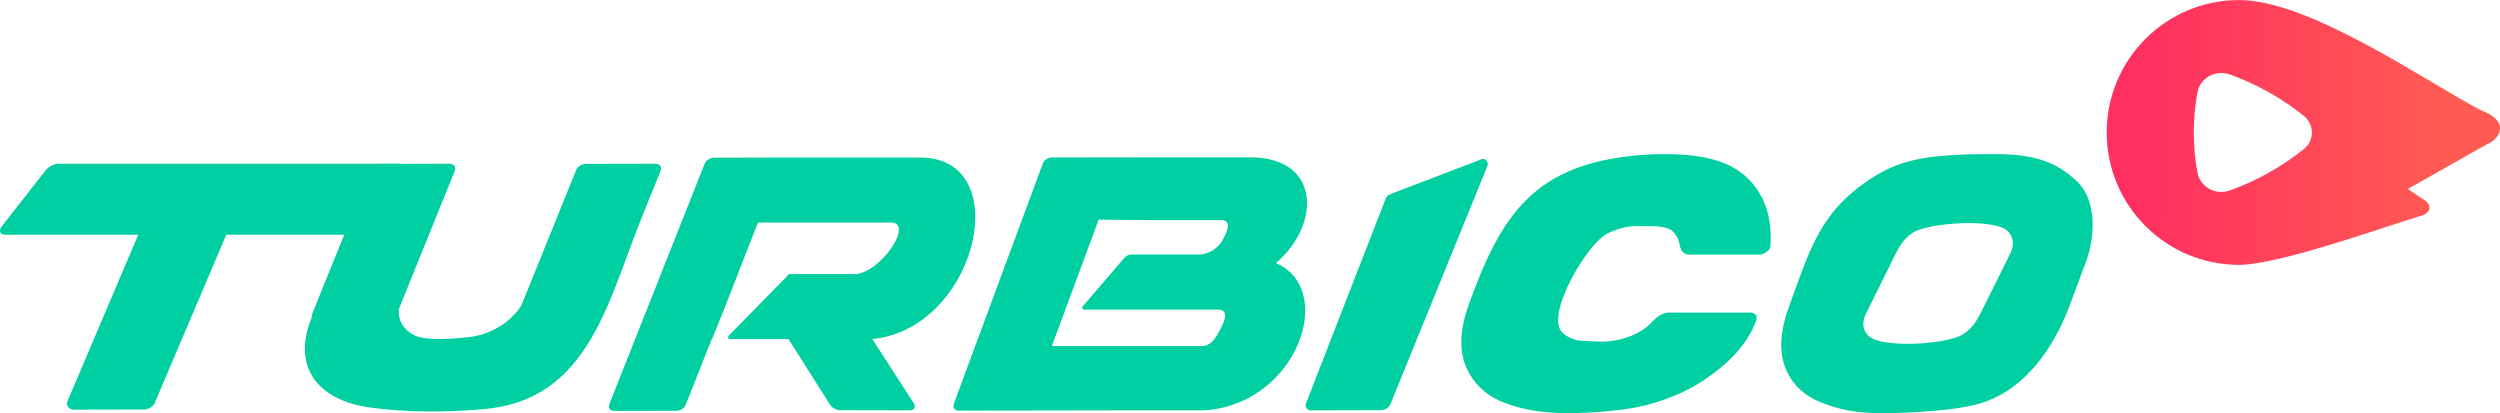
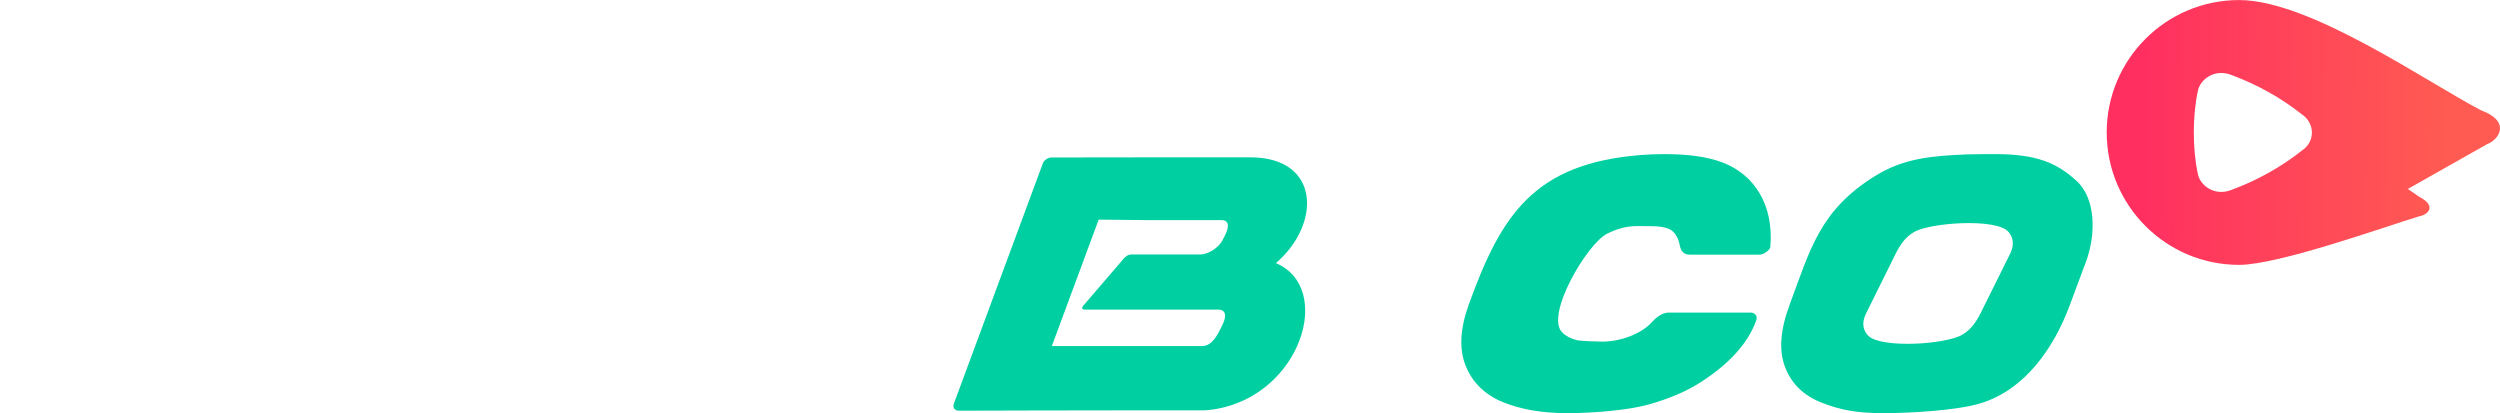
<svg xmlns="http://www.w3.org/2000/svg" height="119" style="shape-rendering:geometricPrecision; text-rendering:geometricPrecision; image-rendering:optimizeQuality; fill-rule:evenodd; clip-rule:evenodd" version="1.1" viewBox="0 0 18406.68 3041.56" width="720.0" xml:space="preserve">
  <desc>SociosCasino.com - Homes of honest casino bonuses</desc>
  <title>Turbico Casino on https://socioscasino.com/</title>
  <defs>
    <style type="text/css">
   
    .fil0 {fill:#00D0A1}
    .fil2 {fill:#00D0A1;fill-rule:nonzero}
    .fil1 {fill:url(#id0)}
   
  </style>
    <linearGradient gradientUnits="userSpaceOnUse" id="id0" x1="15742.44" x2="18025.84" y1="844.61" y2="874.25">
      <stop offset="0" style="stop-opacity:1; stop-color:#FF2F60" />
      <stop offset="1" style="stop-opacity:1; stop-color:#FF5B52" />
    </linearGradient>
  </defs>
  <g id="Слой_x0020_1">
-     <path class="fil0" d="M428.82 1205.12l2502.65 0c10.02,0 18.16,2.45 24.16,6.79 3.79,2.72 6.66,6.15 8.6,10.18 1.84,3.82 2.79,8.07 2.79,12.63 0,10.12 -4.76,22.21 -14.58,34.72l-319.42 407.11c-11.04,14.08 -27.05,26.87 -43.88,36.08 -17.18,9.4 -35.56,15.27 -50.95,15.27l-872.18 0 -526.71 1238.75c-2.78,6.87 -7.2,13.42 -12.72,19.3 -5.5,5.93 -12.22,11.2 -19.56,15.51 -7.07,4.16 -14.94,7.55 -23.1,9.86 -7.86,2.23 -16.11,3.49 -24.23,3.5l-512.28 1.08c-4.3,0.04 -8.48,-0.3 -12.45,-0.96 -4.14,-0.69 -8.02,-1.75 -11.54,-3.08 -4.47,-1.73 -8.48,-3.92 -12.04,-6.49 -3.67,-2.63 -6.85,-5.74 -9.48,-9.21 -2.75,-3.64 -4.89,-7.68 -6.31,-11.96 -1.43,-4.26 -2.19,-8.73 -2.19,-13.28 0.03,-3.17 0.36,-6.33 0.98,-9.39 0.62,-3.04 1.58,-6.16 2.88,-9.33l520.64 -1224.29 -982.35 0c-10.03,0 -18.15,-2.45 -24.15,-6.79 -3.79,-2.71 -6.66,-6.15 -8.6,-10.17 -1.84,-3.83 -2.79,-8.09 -2.79,-12.64 0,-10.13 4.76,-22.2 14.57,-34.71l319.42 -407.12c11.06,-14.09 27.06,-26.87 43.89,-36.09 17.17,-9.4 35.55,-15.25 50.94,-15.25z" />
-     <path class="fil0" d="M2297.8 2312.22l430.09 -1062.96c4.94,-12.15 15.25,-23.03 27.82,-30.71 12.28,-7.52 27.12,-12.22 41.39,-12.25l512.26 -1.12c7.63,-0.01 14.48,1.28 20.26,3.62 6.89,2.79 12.46,7.08 16.37,12.46 4.01,5.55 6.21,12.22 6.22,19.54 0.01,4.95 -1,10.17 -3.12,15.43l-412.71 1019.99c-6.65,86.54 37.7,152.32 111.43,190.74 91.13,47.5 323.37,24.31 414.51,13.44 143.64,-17.15 295.11,-103.48 376.12,-230.93l404.69 -1000.21c4.94,-12.15 15.25,-23.03 27.82,-30.71 12.28,-7.52 27.12,-12.22 41.39,-12.25l512.26 -1.12c7.63,-0.01 14.48,1.28 20.26,3.62 6.89,2.79 12.46,7.08 16.37,12.46 4.01,5.55 6.21,12.22 6.22,19.54 0.01,4.95 -1,10.17 -3.12,15.43l-135.36 334.54 0.03 0 -1.58 3.81c-250.8,619.85 -390.7,1348.61 -1160.31,1416.84 -279.95,24.83 -566.79,27.16 -847.18,-12.06 -369.98,-51.75 -577.64,-290.51 -424.33,-663.58 -0.63,-2.58 -0.95,-5.29 -0.95,-8.09 -0.01,-4.98 1.01,-10.19 3.13,-15.47z" />
-     <path class="fil0" d="M4486.65 2974.42l701.78 -1770.34c4.8,-12.14 14.55,-23 26.29,-30.74 11.7,-7.73 25.71,-12.53 38.95,-12.56l378.75 -0.92c4.24,-0.17 8.56,-0.26 13.02,-0.26l545.34 0 584.81 0c687.8,0 437.2,1183.12 -282.94,1326.2 -23.58,4.68 -47.17,7.83 -70.63,9.36l305.55 472.71c5.57,8.65 8.13,17.13 7.92,24.64 -0.18,4.67 -1.32,9 -3.38,12.81 -2.12,3.92 -5.21,7.27 -9.16,9.87 -5.63,3.71 -12.99,5.81 -21.77,5.79l-518.25 -1.12c-12.86,-0.02 -27.45,-4.66 -40.44,-12.1 -12.82,-7.33 -24.43,-17.59 -31.62,-28.93l-305.2 -482.64 -69.01 0 -358.36 0c-21.36,0.89 -19.49,-17.92 -13.39,-24.61l427.33 -435.61c22.73,-23.17 11.34,-18.16 42.55,-18.16l455.56 0c186.45,0 447.32,-379.82 267.48,-379.82l-686.63 0 -270.2 0 -3.27 -2.43 -1.01 2.43 -15.96 0c-117.35,296.02 -215.02,559.83 -338.12,858.2l-2.06 0 -50.65 127.77 -18.52 44.89 1.21 -1.24 -124.12 313.13c-4.81,12.13 -14.58,22.99 -26.34,30.74 -11.69,7.73 -25.68,12.54 -38.9,12.56l-461.63 1.12c-6.04,0.01 -11.6,-0.96 -16.4,-2.77 -6.96,-2.61 -12.53,-6.95 -16.32,-12.53 -3.8,-5.64 -5.77,-12.45 -5.59,-19.88 0.12,-4.93 1.19,-10.21 3.3,-15.57z" />
    <path class="fil0" d="M7022.63 2972.76l655.51 -1770.34c4.49,-12.14 13.98,-23.01 25.52,-30.75 11.5,-7.71 25.38,-12.52 38.61,-12.55 292.5,-0.72 584.87,-1.18 877.38,-1.18l584.81 0c518.25,0 524.27,491.74 189.61,779.03 428.9,180.43 186.6,969.19 -446.89,1075.36 -34.13,5.7 -68.39,8.71 -102.34,8.71l-547.17 0 -106.17 0c-377.66,0 -754.91,1.56 -1132.53,2.48 -6.13,0.01 -11.68,-0.95 -16.46,-2.72 -7.02,-2.61 -12.67,-6.96 -16.63,-12.58 -3.98,-5.63 -6.13,-12.44 -6.14,-19.89 -0.01,-4.94 0.92,-10.2 2.89,-15.56zm1050.9 -836.21l203.06 -236.4 0.01 0 0.92 -1.08c19.06,-18.68 33.04,-27.22 60.2,-25.64l162.53 0 336.29 0c53.35,0 133.94,-44.35 165.77,-107.66l18.93 -37.66c31.84,-63.3 25.12,-107.66 -28.24,-107.66l-537.47 0c-124.43,0 -243.14,-3.7 -366.38,-3.7l-344.74 931 232.39 0 161.51 0 255.07 0 155.09 0 301.82 0c56.6,0 95.4,-47.07 129.15,-114.23l20.08 -39.97c33.79,-67.16 26.65,-114.23 -29.96,-114.23l-255.08 0 -264.92 0 -305.35 0 -1.39 0 -154.96 0c-22.04,1.41 -24.81,-14.41 -14.45,-26.17l100.14 -116.59z" />
-     <path class="fil0" d="M9615.54 2969.99l588.17 -1511.07c8.48,-21.81 32.85,-30.64 55.55,-38.85l647.88 -247.49c9.17,-3.5 17.68,-3.15 24.94,-0.21 4.55,1.85 8.55,4.74 11.81,8.33 3.12,3.43 5.6,7.53 7.29,11.94 3.53,9.24 3.78,20.29 -0.31,30.35l-714.08 1753.84c-4.92,12.1 -15.27,22.99 -27.87,30.71 -12.3,7.52 -27.09,12.23 -41.31,12.25l-512.28 1.12c-7.33,0.01 -13.97,-1.2 -19.61,-3.4 -7.11,-2.76 -12.8,-7.06 -16.78,-12.5 -4.11,-5.62 -6.35,-12.37 -6.37,-19.82 -0.04,-4.81 0.93,-9.94 2.98,-15.21z" />
    <path class="fil1" d="M17728.35 1390.79l84.81 58.6c133.69,68.75 58.7,133.59 -0.41,142.48 -251.12,76.14 -1036.39,357.94 -1326.82,357.94 -538.41,0 -974.9,-436.49 -974.9,-974.9 0,-538.41 436.49,-974.9 974.9,-974.9 519.91,0 1376.33,600.26 1779.28,810.8 227.38,83.66 132.98,218.79 45.05,250.97l-581.9 329.01zm-778.43 -547.83c-158.3,-125.45 -332.12,-220.81 -519.09,-290.64 -126.68,-50.45 -233.48,32.69 -249.36,119.46 -38.94,183.25 -38.94,422.99 0,606.24 15.88,86.76 122.67,169.9 249.36,119.46 186.97,-69.83 360.79,-165.18 519.09,-290.64 95.77,-64.36 95.77,-197.43 0,-263.88z" />
    <path class="fil2" d="M15358.45 1926.27l-120.49 323.32c-113.57,304.8 -324.36,619.59 -658.68,720.29 -169.84,51.15 -508.97,71.69 -713.72,71.69 -204.77,0 -320.94,-25.81 -452.65,-76.98 -131.71,-51.16 -221.42,-137.66 -269.09,-259.47 -47.67,-121.81 -37.01,-275.33 32.18,-460.97 151.23,-405.86 221.42,-695.81 628.49,-948.08 211.73,-131.21 412.02,-148.46 683.85,-159.93 28.96,-1.22 172.01,-1.85 201.62,-1.85 307.15,0 457.18,66.28 600.54,198.79 143.21,132.37 140.73,397.83 67.94,593.19zm-1402.05 -57.19l-218.12 440.3c-33.24,67.11 -20.56,124.15 16.55,161.65 94.13,95.13 569.85,65.16 692.14,-6.64 65.49,-38.43 104.15,-95.82 137.53,-163.02l216.09 -434.85c33.4,-67.2 20.77,-124.58 -16.03,-163.02 -93.96,-98.17 -572.05,-64.67 -691.13,3.92 -65.12,37.51 -103.8,94.54 -137.04,161.65z" />
    <path class="fil2" d="M11502.08 2447.29c27.62,27.62 64.85,46.17 107.43,56.74 28.98,7.18 152.42,10.7 185.06,10.85 134.49,0.62 288.66,-55.59 368.94,-144.38 41.76,-46.17 83.09,-69.29 123.98,-69.29l602.41 0c16.73,0 29.19,5.79 37.03,17.22 7.99,11.66 8.97,25.36 3.09,41.66 -59.75,165.72 -195.95,317.21 -409.22,454.17 -106.13,68.16 -234.88,122.54 -385.57,164.38 -150.96,41.92 -410.25,62.93 -594.32,62.93 -184.07,0 -342.24,-26.71 -474.34,-80.6 -132.1,-53.89 -223.43,-142.19 -273.99,-264.9 -50.56,-122.71 -43.6,-273.5 20.73,-451.91 238.4,-661 479.94,-1043.66 1277.07,-1103.94 52.18,-3.95 105.76,-5.92 160.66,-5.92 169.2,0 315.55,17.03 434.69,62.93 231.65,89.26 374.99,312.51 348.65,618.55 -1.49,17.31 -16.74,30 -33.14,41.66 -16.08,11.42 -32.73,17.22 -49.45,17.22l-510.48 0c-40.89,0 -65.57,-23.1 -74.01,-69.29 -8.45,-46.19 -26.87,-81.51 -55.39,-105.5 -22.54,-18.95 -62.06,-30.31 -118.46,-34.22 -14.96,-1.03 -123.08,-1.56 -140.44,-1.56 -82.74,0 -154.29,23.2 -221.21,56.6 -145.21,72.47 -457.95,598.34 -329.73,726.6z" />
  </g>
</svg>